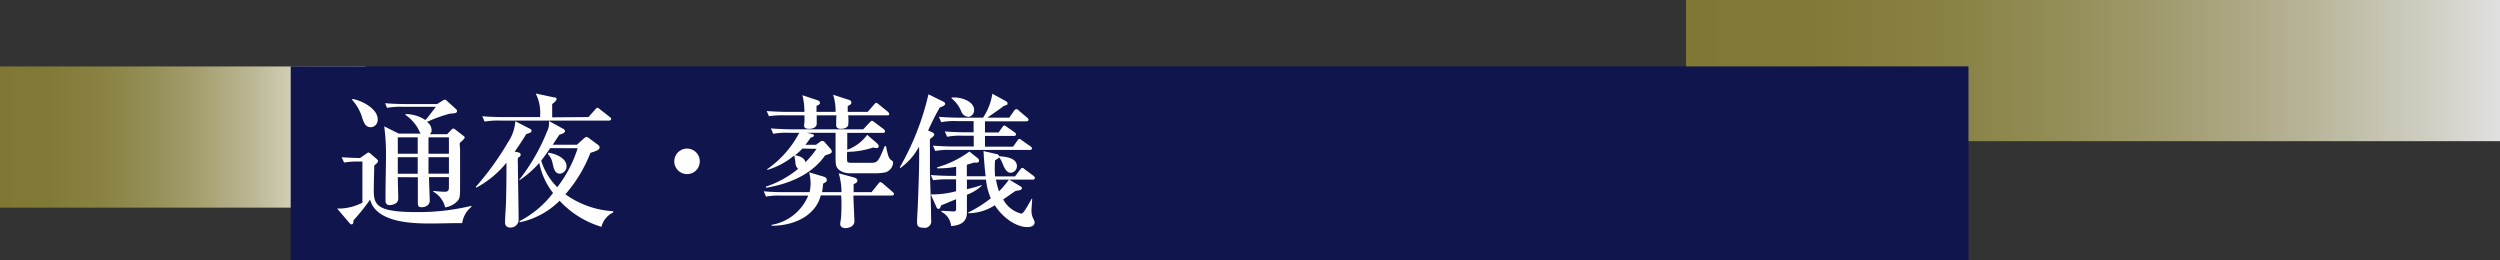
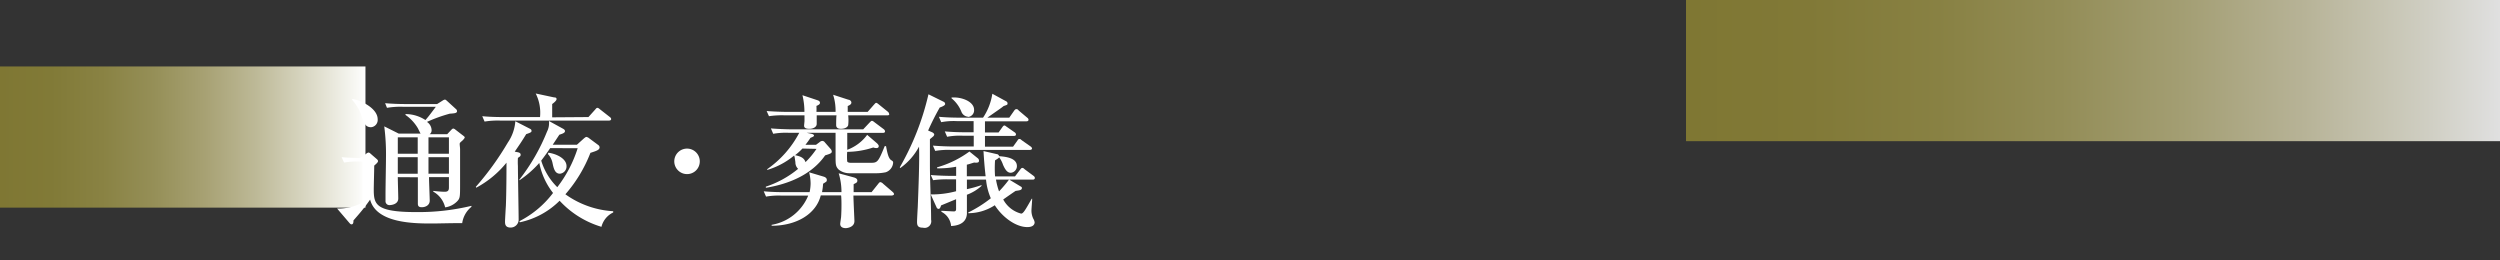
<svg xmlns="http://www.w3.org/2000/svg" viewBox="0 0 376.51 39.23">
  <rect x="0" y="0" width="376.51" height="39.23" fill="#333333" stroke="none" />
  <defs>
    <style>.cls-1{fill:url(#名称未設定グラデーション_55);}.cls-2{fill:url(#名称未設定グラデーション_57);}.cls-3{fill:#10154e;}.cls-4{fill:#fff;}</style>
    <linearGradient id="名称未設定グラデーション_55" x1="-2287.27" y1="20.64" x2="-2232.23" y2="20.64" gradientTransform="matrix(1, 0, 0, -1, 2287.27, 41.28)" gradientUnits="userSpaceOnUse">
      <stop offset="0" stop-color="#fff" />
      <stop offset="0.02" stop-color="#f9f9f6" />
      <stop offset="0.16" stop-color="#d9d7c3" />
      <stop offset="0.3" stop-color="#bdb997" />
      <stop offset="0.44" stop-color="#a7a173" />
      <stop offset="0.58" stop-color="#958f57" />
      <stop offset="0.72" stop-color="#898243" />
      <stop offset="0.86" stop-color="#817a37" />
      <stop offset="1" stop-color="#7f7733" />
    </linearGradient>
    <linearGradient id="名称未設定グラデーション_57" x1="-2608.74" y1="10.63" x2="-2486.16" y2="10.63" gradientTransform="matrix(1, 0, 0, -1, 2862.67, 21.26)" gradientUnits="userSpaceOnUse">
      <stop offset="0" stop-color="#e0e0e0" />
      <stop offset="0.09" stop-color="#cfcec2" />
      <stop offset="0.24" stop-color="#b7b397" />
      <stop offset="0.39" stop-color="#a39e73" />
      <stop offset="0.54" stop-color="#938d57" />
      <stop offset="0.69" stop-color="#888143" />
      <stop offset="0.85" stop-color="#817937" />
      <stop offset="1" stop-color="#7f7733" />
    </linearGradient>
  </defs>
  <g id="レイヤー_2" data-name="レイヤー 2">
    <g id="文字情報">
      <rect class="cls-1" y="10.01" width="55.04" height="21.26" transform="translate(55.04 41.28) rotate(180)" />
      <rect class="cls-2" x="253.93" width="122.59" height="21.26" transform="translate(630.44 21.26) rotate(180)" />
-       <rect class="cls-3" x="43.78" y="10.01" width="252.68" height="29.22" transform="translate(340.24 49.23) rotate(180)" />
      <path class="cls-4" d="M54.18,24.33a12.61,12.61,0,0,0-2.36.15l-.37-.81c.55.07,2.49.13,2.77.13l.94-.65a.66.66,0,0,1,.35-.18.51.51,0,0,1,.3.18l.88.76c.1.09.24.2.24.35s-.14.31-.57.68c0,.56-.07,3-.07,3.53,0,2.27.2,3.47,6.37,3.47A34,34,0,0,0,71,31v.15a3.86,3.86,0,0,0-1.39,2.45c-1.62,0-3.8.06-4.48.06-2.66,0-8.45,0-9.39-3.6-1,1.44-1.77,2.29-2.51,3.14,0,.24,0,.59-.3.59-.11,0-.22-.11-.29-.19l-1.87-2.19a7.8,7.8,0,0,0,3.81-.89V24.33Zm-1.09-9.42c1.22.17,3.79,1.39,3.79,3.05a1.1,1.1,0,0,1-1,1.2c-.88,0-1.09-.66-1.46-1.83A7.2,7.2,0,0,0,53,15Zm6.82,11.77c0,.5.07,2.75.07,3.21,0,.91-1.09,1-1.31,1a.58.58,0,0,1-.61-.63c0-.15,0-.78,0-.91,0-1.36.07-4.63.07-5.57a32.78,32.78,0,0,0-.26-4.75l2.18,1.09h3.29c-.07-.11-.35-.7-.41-.81a6.3,6.3,0,0,0-1.86-2v-.13a5.46,5.46,0,0,1,3,.9c.37-.42.5-.57,1.57-2h-5a12.33,12.33,0,0,0-2.36.16L58,15.54c1,.09,2.07.13,3.1.13h4.73l.83-.52A.81.81,0,0,1,67,15c.13,0,.24.13.37.24l1.27,1.16a.43.43,0,0,1,.19.34c0,.29-.32.33-1.09.38a22.31,22.31,0,0,0-3.44,1.24,1.53,1.53,0,0,1,.7,1.22.7.7,0,0,1-.29.63h2.64l.63-.67c.07-.07.18-.18.29-.18a.61.61,0,0,1,.3.15l1.29,1c.09.07.13.13.13.2s-.2.33-.35.46-.22.19-.35.32,0,.59,0,1v5.19c0,2,0,2.18-.46,2.66a3.12,3.12,0,0,1-1.79.89,3.69,3.69,0,0,0-1.79-2.37v-.11c.53.06,1.23.13,1.73.13s.63-.22.63-.63V26.68h-3c0,.55.11,3.27.11,3.53,0,.68-.61,1-1.2,1s-.59-.32-.59-.65c0-.61,0-3.31,0-3.86Zm3-3.53V20.68h-3c0,.35,0,2.08,0,2.47Zm-3,.52v2.49h3c0-.79,0-.94,0-2.49Zm7.7-.52V20.68H64.53v2.47Zm0,3V23.67H64.53c0,.39,0,2.12,0,2.49Z" />
      <path class="cls-4" d="M78,22.93c.26.07.41.15.41.37s-.09.26-.41.48A9.57,9.57,0,0,0,78,25c0,1.28.11,7,.11,8.15a1.2,1.2,0,0,1-1.22,1.12c-.83,0-.83-.59-.83-.9s.11-2.09.13-2.44c.07-1.75.09-4.6.09-6.43a14.91,14.91,0,0,1-4.56,3.77l-.06-.13a43,43,0,0,0,4.82-6.67,6.49,6.49,0,0,0,1.13-3.21l2.2,1.13c.18.09.24.18.24.33s-.06.24-.8.48c-.7,1.14-.81,1.29-1.73,2.64Zm10.62-5.3,1-1.11c.15-.17.22-.28.35-.28s.28.13.41.24l1.47,1.15c.11.09.19.15.19.31s-.17.22-.33.22H75.33a12.4,12.4,0,0,0-2.35.15l-.35-.81c1.31.13,2.86.13,3.1.13h5.6a6.45,6.45,0,0,0-.65-3.55l2.77.59c.24,0,.37.06.37.26s-.31.48-.66.74v2ZM78.23,33.31a14.79,14.79,0,0,0,5.06-4.25,10.66,10.66,0,0,1-2.07-4.52,15.8,15.8,0,0,1-3,2.62l0-.11a29.57,29.57,0,0,0,4.16-7.22,2.78,2.78,0,0,0,.29-1.61l2.15,1.18c.2.11.27.24.27.33,0,.28-.33.39-.85.56l-1,1.51h3.64l1-.9c.15-.13.33-.28.43-.28a.92.92,0,0,1,.44.22l1.35,1a.46.46,0,0,1,.2.33c0,.41-.42.54-1.38.85a21,21,0,0,1-3.77,6.24,13.69,13.69,0,0,0,7.2,2.55V32a3.27,3.27,0,0,0-1.77,2.16,14,14,0,0,1-6.3-3.93,12,12,0,0,1-6,3.25Zm4.63-11c-.53.79-1,1.42-1.35,1.88a9.45,9.45,0,0,0,2.42,4A18.83,18.83,0,0,0,87,22.32ZM82.6,23c1.46.22,2.72,1,2.72,2a1.1,1.1,0,0,1-1,1.16c-.76,0-.94-.81-1.11-1.62a2.79,2.79,0,0,0-.7-1.35Z" />
      <path class="cls-4" d="M103.47,26.22a1.92,1.92,0,1,1,1.92-1.92A1.91,1.91,0,0,1,103.47,26.22Z" />
      <path class="cls-4" d="M134.26,29.45h-5.73c0,.61.15,3.69.15,3.84,0,1-1.24,1.07-1.29,1.07-.37,0-.85-.11-.85-.64,0-.15.11-.82.13-1,.09-1.22.07-3,0-3.29h-3.06C122.92,32.2,120,34,116.21,34v-.14a7.27,7.27,0,0,0,5.51-4.4h-4a10.86,10.86,0,0,0-2.35.15l-.35-.8c1.33.13,2.85.13,3.09.13h3.82a6.53,6.53,0,0,0,.15-1.29,7.05,7.05,0,0,0-.22-1.7l2.18.65c.24.07.48.22.48.48s0,.24-.56.59a9.72,9.72,0,0,1-.16,1.27h2.93a9.66,9.66,0,0,0-.42-2.84l2.25.61c.17.05.56.16.56.48s-.19.35-.56.55v1.2h2.7l1-1.25c.15-.19.22-.26.33-.26a.75.75,0,0,1,.41.24l1.42,1.22c.11.11.22.2.22.35S134.39,29.45,134.26,29.45Zm-.85-3.51a6.91,6.91,0,0,1-1.61.15H128a2.62,2.62,0,0,1-1.68-.54c-.46-.46-.48-.74-.48-2V20h-4.36l.63.13c.3.06.48.15.48.28s-.15.2-.53.35a12.72,12.72,0,0,1-.76,1.05h1.59l.53-.39a.71.71,0,0,1,.43-.2.52.52,0,0,1,.39.24l.88,1a.69.69,0,0,1,.15.35c0,.26-.17.33-1,.59-2,2.88-5.45,4.32-8.93,4.88l0-.17a15,15,0,0,0,4.86-2.68,1.34,1.34,0,0,1-.41-1c-.11-.76-.11-.85-.2-1a11.39,11.39,0,0,1-4,2.15l-.08-.08A15.31,15.31,0,0,0,120.37,20H118.8a10.86,10.86,0,0,0-2.35.15l-.35-.81c1.31.11,2.85.14,3.09.14H130l.94-1c.26-.26.28-.28.37-.28s.13,0,.43.24l1.33,1a.48.48,0,0,1,.22.33c0,.22-.19.24-.32.24h-5.37v2.55a6.54,6.54,0,0,0,3-2.25l1.48,1.27s.26.24.26.41-.06.31-.37.31a1.34,1.34,0,0,1-.45-.09,12.87,12.87,0,0,1-3.93.66,9.52,9.52,0,0,0,0,1.43c.09.22.44.22.7.22h2.71c1.13,0,1.22,0,2.24-2.51h.2c.19,1,.35,1.81.76,2.1.24.15.31.19.31.41A1.65,1.65,0,0,1,133.41,25.94Zm.24-8.57h-5.91a6.47,6.47,0,0,1,0,1.48c-.09.33-.52.55-1.09.55s-.72-.26-.72-.57c0-.15,0-1.29.06-1.46H123c0,.2,0,1.09,0,1.29,0,.48-.55.74-1.09.74-.22,0-.81,0-.81-.46,0-.11.06-.61.06-.72v-.85h-3a13.07,13.07,0,0,0-2.35.13l-.35-.78c1.31.11,2.86.13,3.1.13h2.59a10.53,10.53,0,0,0-.3-2.51l2.22.74c.26.09.42.18.42.41s-.27.35-.53.46a8.91,8.91,0,0,1,0,.9h2.88a7.88,7.88,0,0,0-.37-2.58l2.31.75c.16,0,.44.17.44.43s-.26.39-.55.52c0,.38,0,.53,0,.88h3l.94-1.07c.24-.26.26-.29.35-.29s.22.09.41.25l1.31,1.06a.51.51,0,0,1,.22.33C134,17.33,133.78,17.37,133.65,17.37Zm-12.8,5a8.51,8.51,0,0,1-1.11,1c.83.18,1.37.4,1.57,1.05a12.65,12.65,0,0,0,1.66-2Z" />
      <path class="cls-4" d="M141.53,16.19a38.36,38.36,0,0,0-1.75,3.47l.61.26c.14.07.31.2.31.35a.53.53,0,0,1-.22.33c-.06.06-.37.3-.43.37,0,.83,0,2.14,0,4,0,2.25.18,5.87.18,8.13A1,1,0,0,1,139,34.29c-.72,0-.89-.28-.89-.87,0-.37.09-1.94.11-2.27.09-2.44.28-6.87.19-9.07a9.29,9.29,0,0,1-2.83,3.23l-.07-.11a39.87,39.87,0,0,0,4.32-11l2.33,1.15a.36.36,0,0,1,.18.29C142.38,15.8,142.1,16,141.53,16.19Zm14,10.86H152l1.66,1c.16.09.24.13.24.26,0,.31-.3.35-.94.44-.24.15-1,.68-1.87,1.29a4.27,4.27,0,0,0,2.7,2.13c.33,0,.66-.61,1.59-2.24h.07c0,.28-.11,1.52-.11,1.79a2.85,2.85,0,0,0,.28,1.22,1.5,1.5,0,0,1,.2.54c0,.33-.24.72-1.09.72-1.81,0-3.82-1.57-4.91-3.29a7.33,7.33,0,0,1-4,1.2V32a18.49,18.49,0,0,0,3.4-2.14,9.17,9.17,0,0,1-.72-2.81h-2.88v1.44a20.18,20.18,0,0,0,2.2-.61V28a6.88,6.88,0,0,1-2.2,1.33c0,.46,0,2.48,0,2.88-.11,1.65-1.76,1.79-2.38,1.83a2.65,2.65,0,0,0-1.46-2.14v-.15c.29,0,1.6.09,1.88.09s.33-.18.33-.35V30l-2.27.94c0,.06-.13.52-.35.52s-.31-.2-.33-.26l-.87-1.92a14,14,0,0,0,3.82-.48c0-.28,0-1.53,0-1.79h-1.09a14.34,14.34,0,0,0-2.37.13l-.35-.78c1.33.11,2.88.13,3.12.13H144V25.11a14.14,14.14,0,0,1-2.24.24,5.41,5.41,0,0,1-.63,0V25.2A15.3,15.3,0,0,0,146,22.82l1.24,1a.46.46,0,0,1,.2.37c0,.2-.05.37-.74.29-.55.17-.79.26-1.09.32,0,.68,0,1.18,0,1.75h2.83c-.15-1.31-.24-2.38-.32-3.8l2,.46a.4.4,0,0,1,.35.31c1,.08,2.68.26,2.68,1.5a1,1,0,0,1-.93,1c-.53,0-.85-.5-1.16-1.2a3.85,3.85,0,0,0-.59-1.13c-.08.13-.15.17-.61.46a17.14,17.14,0,0,0,0,2.42h3l.76-1c.18-.22.22-.28.35-.28s.11,0,.4.24l1.28.95c.13.11.2.18.2.33S155.72,27.05,155.57,27.05Zm-.5-4.47H143.21a11.22,11.22,0,0,0-2.36.15l-.35-.8c1,.08,2.08.13,3.1.13h3.05V20.44H145a10.24,10.24,0,0,0-2.36.16l-.35-.81c1,.09,2.08.13,3.1.13h1.24V18.24h-2.53a10.12,10.12,0,0,0-2.35.16l-.35-.81c1,.09,2.07.13,3.1.13h3.55a8.83,8.83,0,0,0,1.4-3.6l2.09,1.14a.35.35,0,0,1,.2.34c0,.18-.07.2-.59.37-.37.31-.59.44-2.45,1.75H152l.7-1c.09-.13.2-.28.35-.28s.2,0,.39.22l1.27,1.07a.42.42,0,0,1,.19.3c0,.22-.22.24-.32.24h-6.24v1.68h2.05l.54-.76c.11-.15.2-.29.33-.29s.13.05.42.24l1.13.79a.39.39,0,0,1,.2.3c0,.24-.22.24-.33.24h-4.34v1.62h4.23l.61-.85c.11-.15.17-.31.33-.31s.13,0,.41.22l1.31.92a.44.44,0,0,1,.2.3C155.4,22.56,155.18,22.58,155.07,22.58Zm-9.25-5a1.17,1.17,0,0,1-1-.78,5,5,0,0,0-1.48-2v-.11c1.52-.13,3.4.61,3.4,1.84A1,1,0,0,1,145.82,17.61ZM150,27.05a10.08,10.08,0,0,0,.46,1.77,18.37,18.37,0,0,0,1.5-1.77Z" />
    </g>
  </g>
</svg>